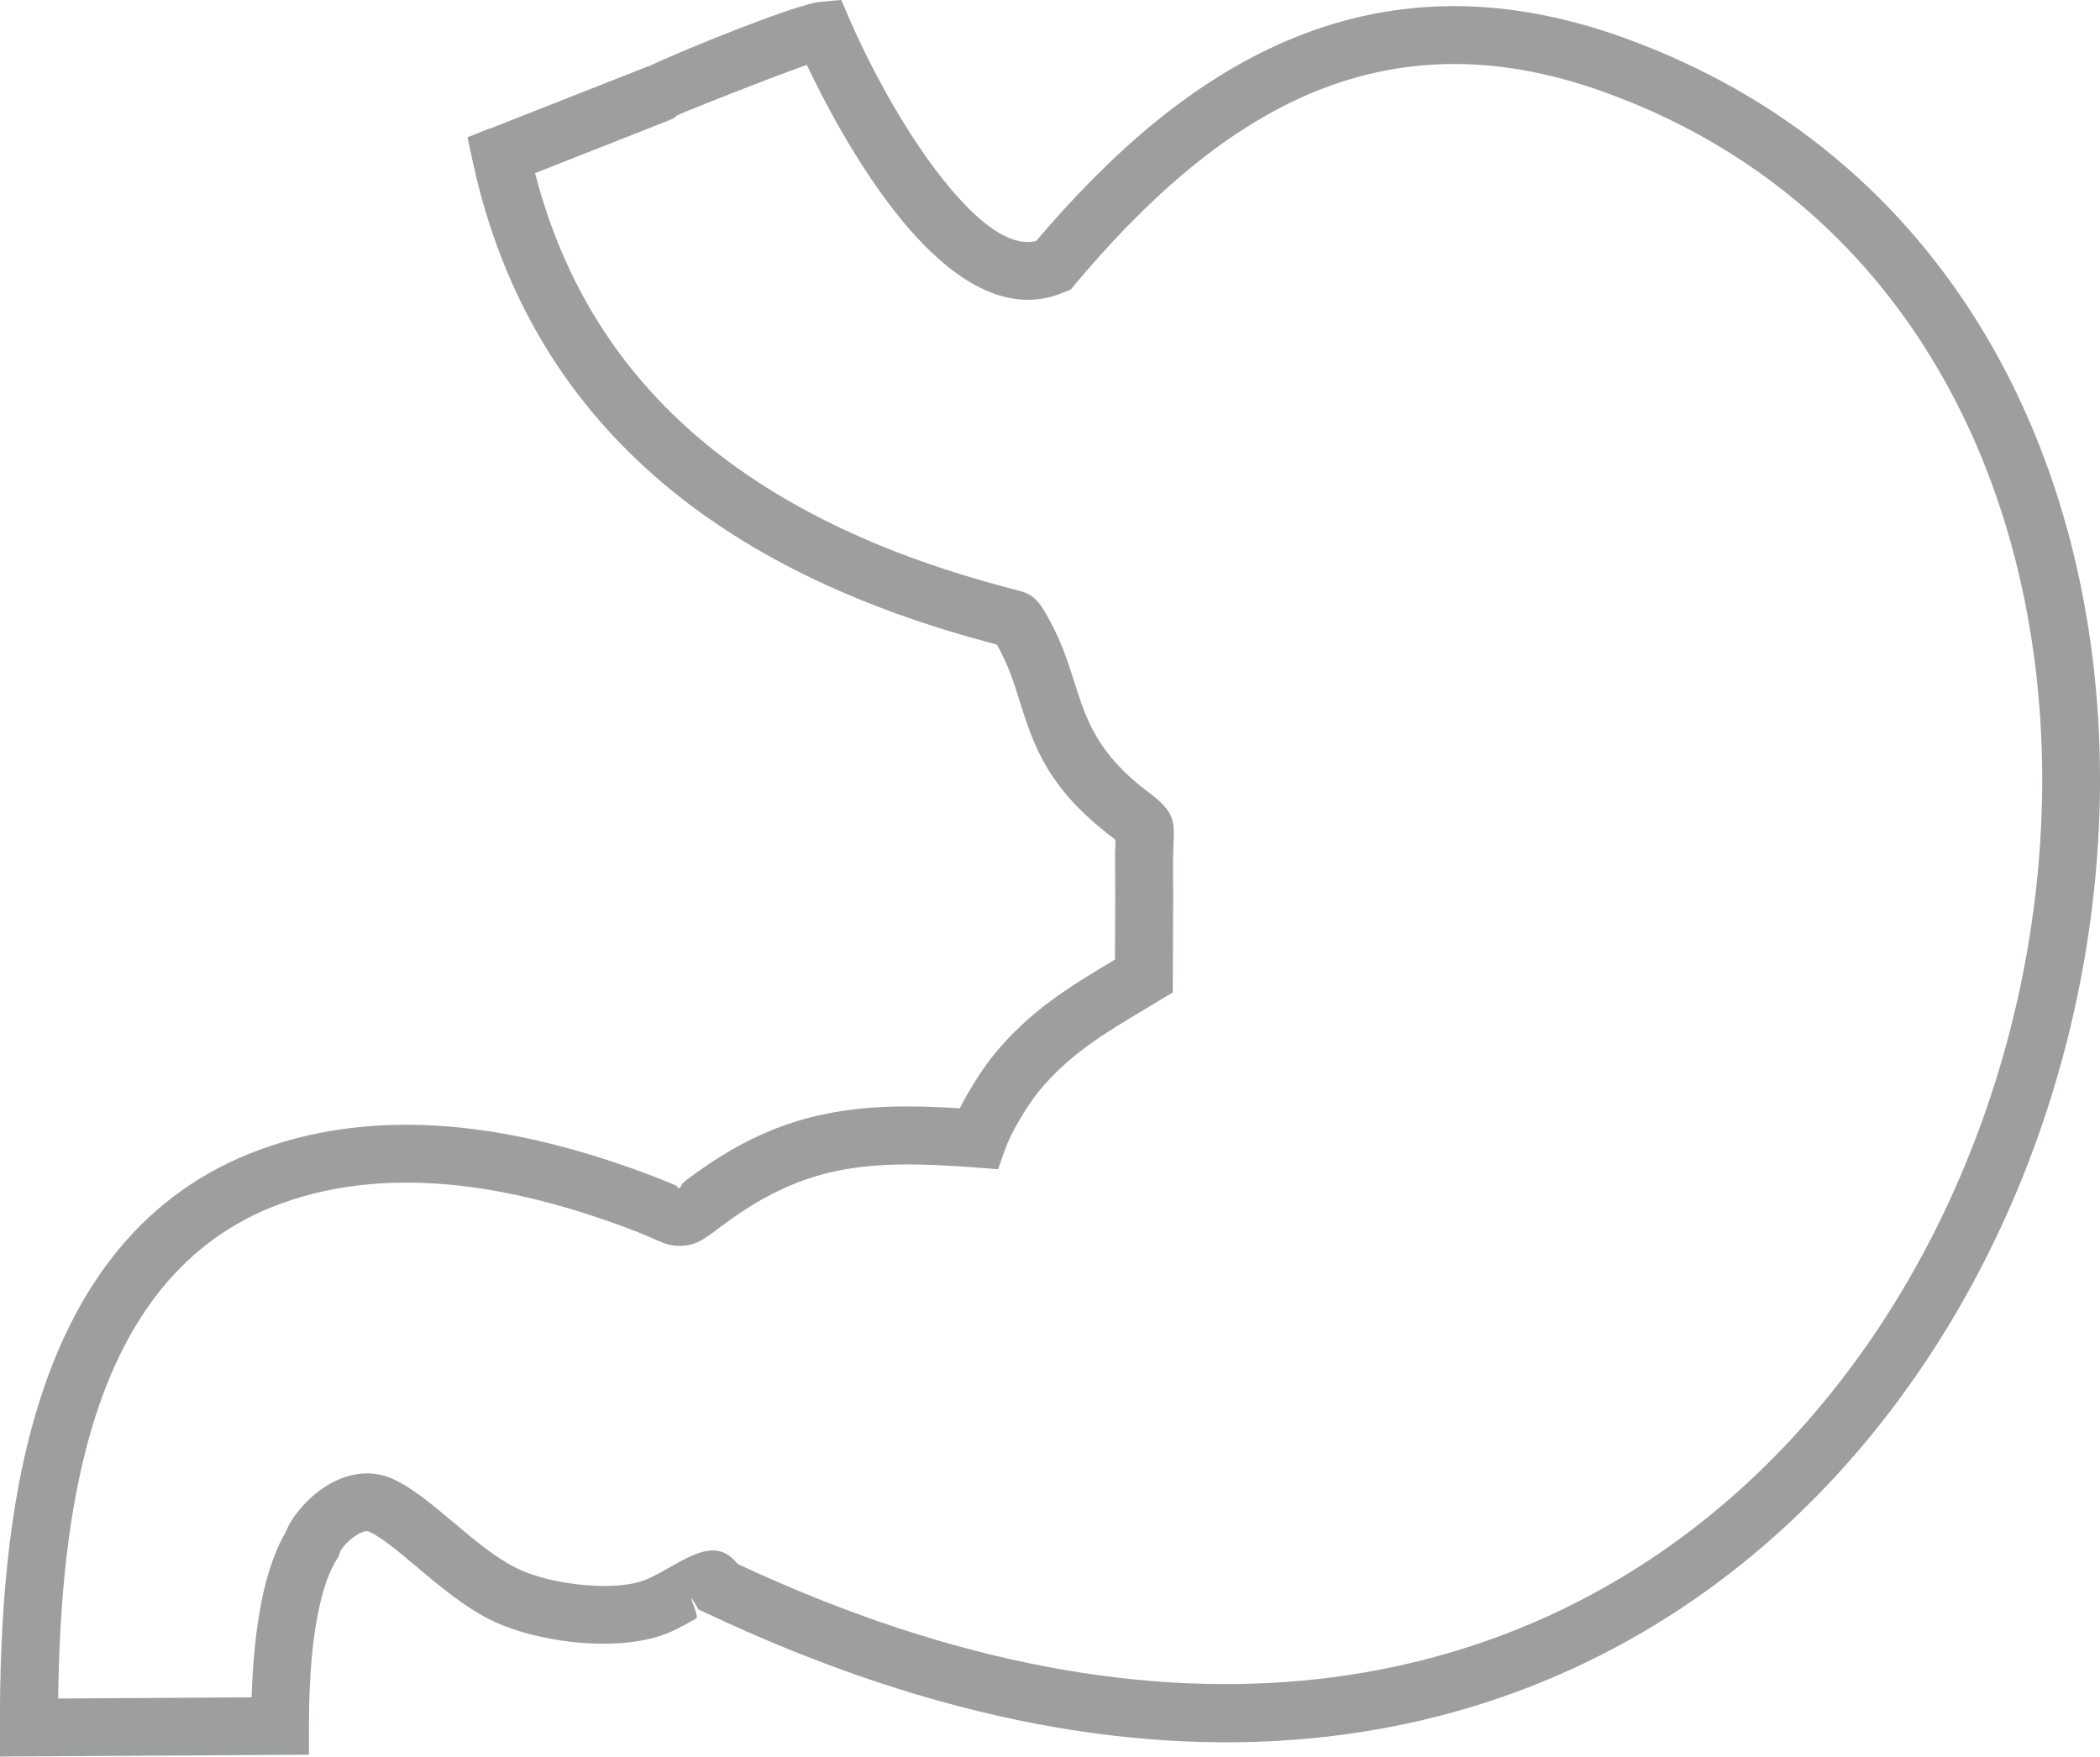
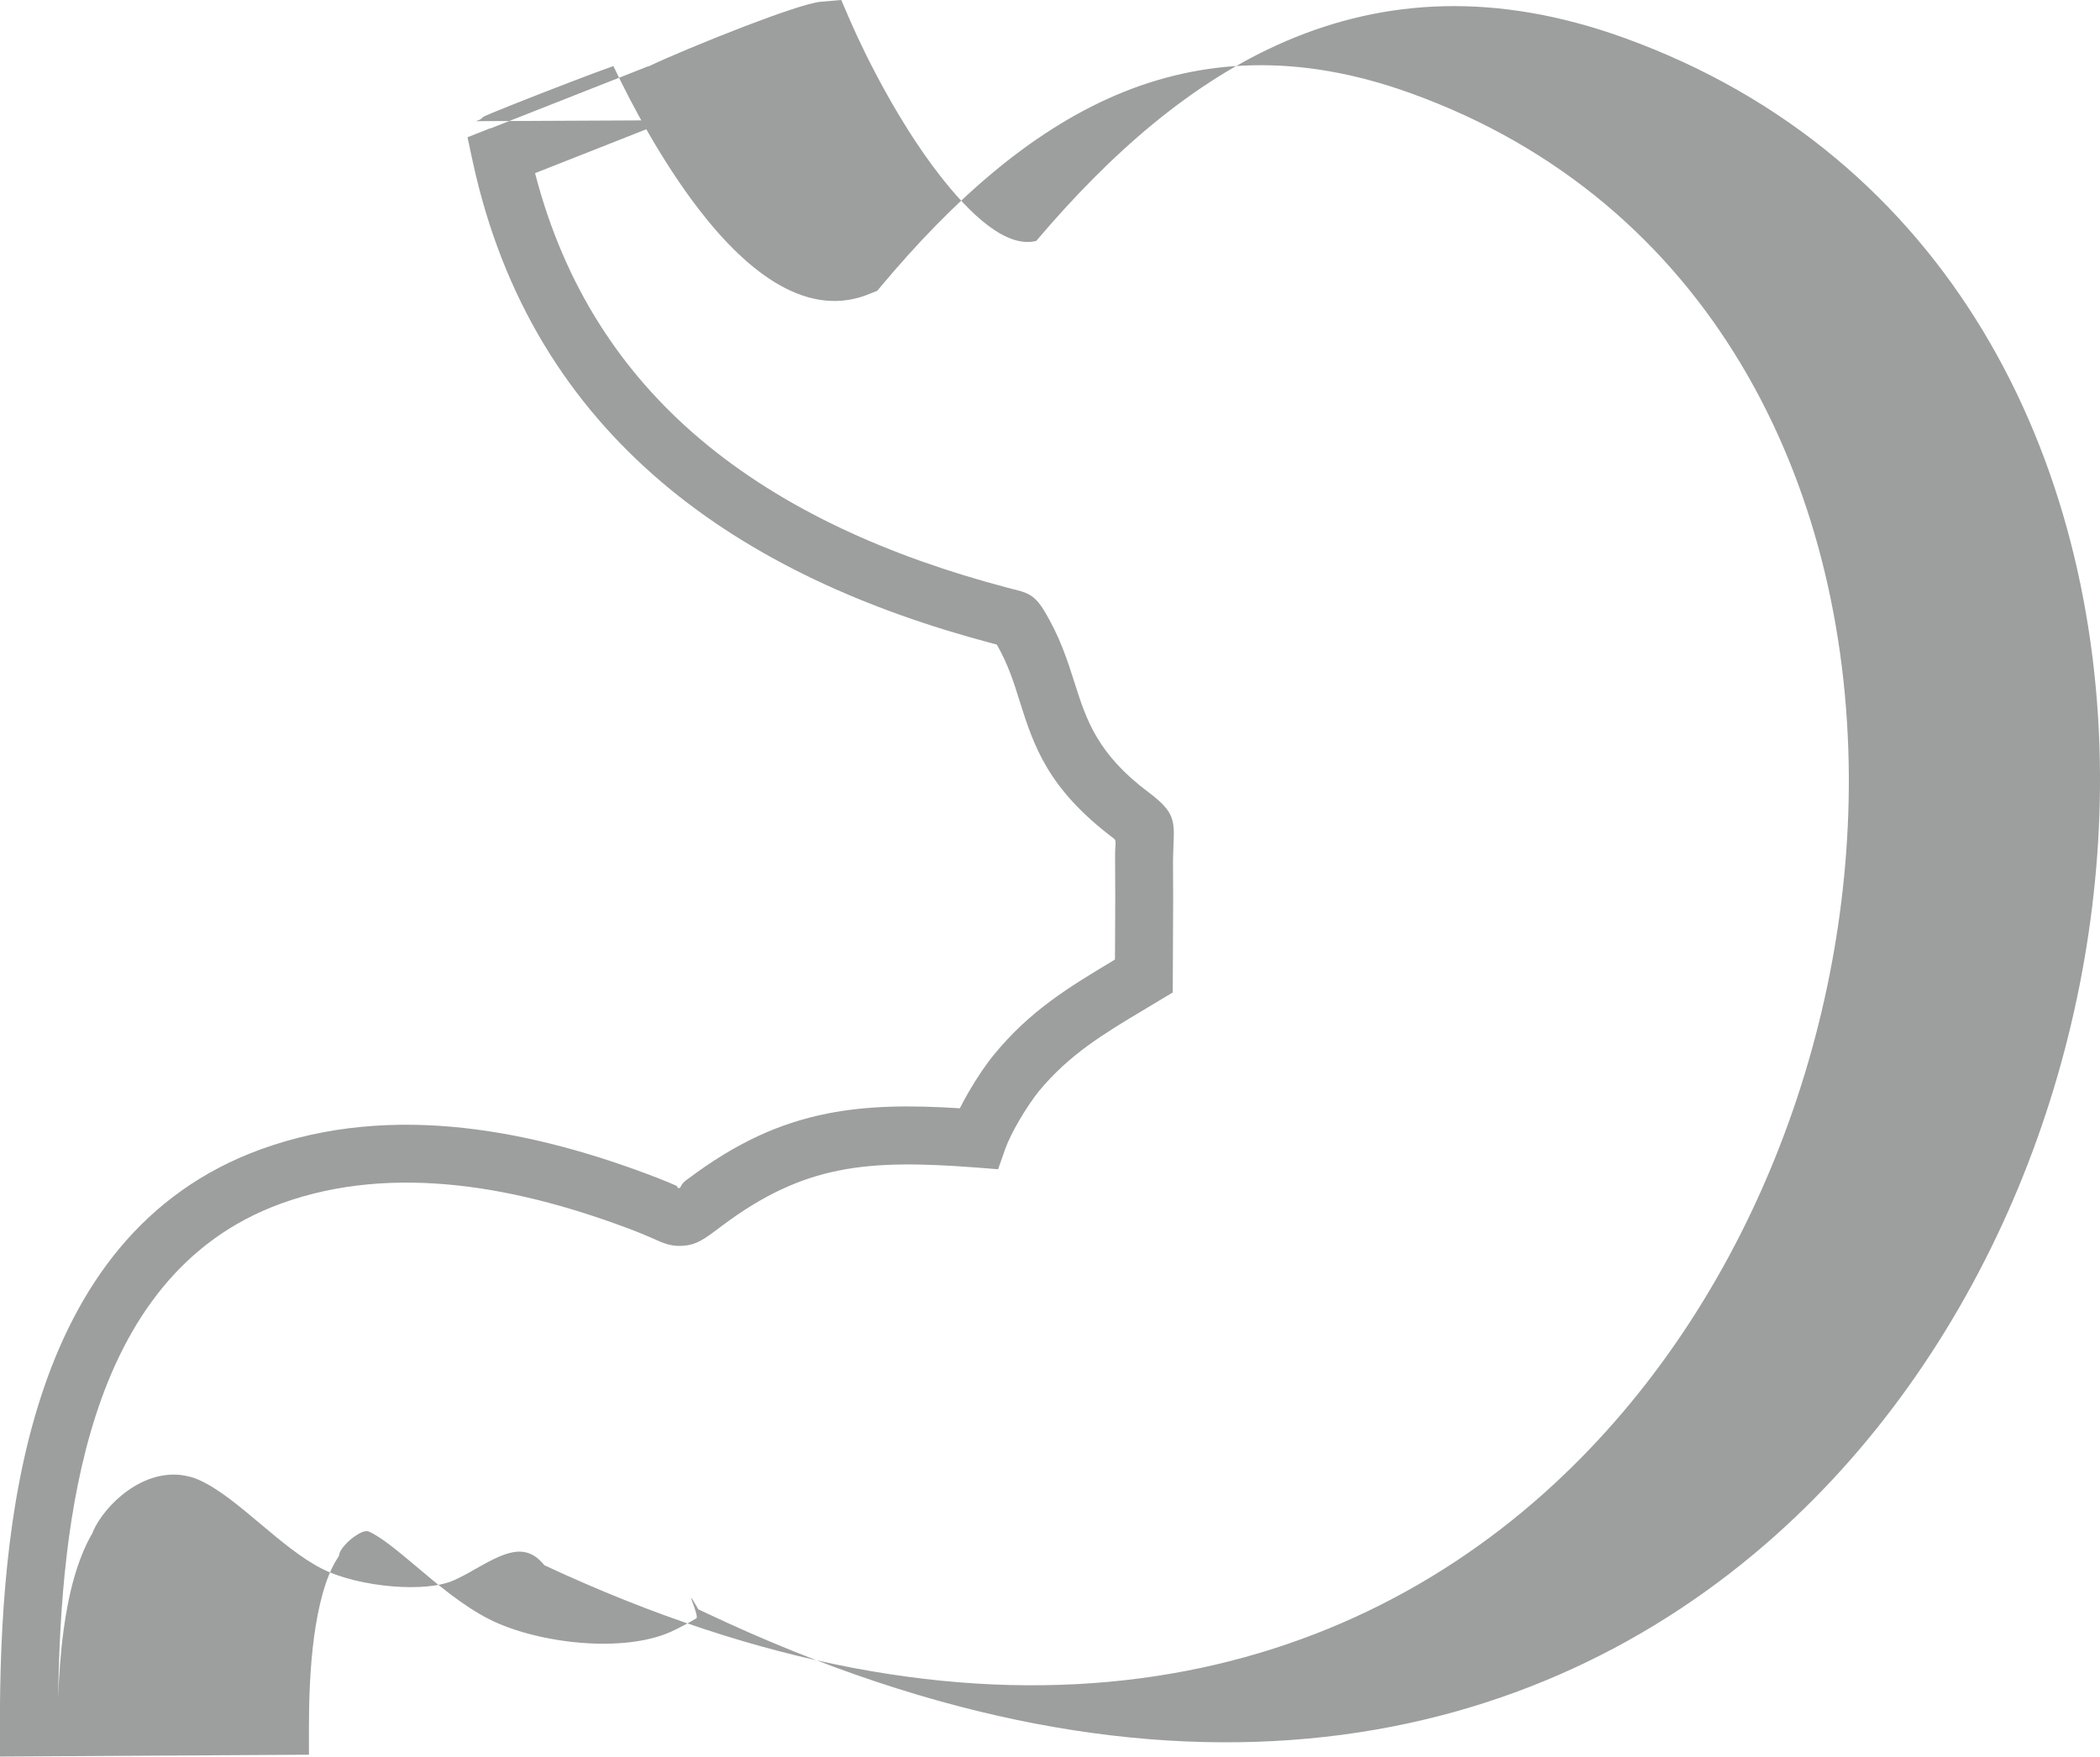
<svg xmlns="http://www.w3.org/2000/svg" xml:space="preserve" width="11.503mm" height="9.626mm" version="1.1" style="shape-rendering:geometricPrecision; text-rendering:geometricPrecision; image-rendering:optimizeQuality; fill-rule:evenodd; clip-rule:evenodd" viewBox="0 0 159.19 133.2">
  <defs>
    <style type="text/css">
   
    .fil0 {fill:#9D9E9E;fill-rule:nonzero}
   
  </style>
  </defs>
  <g id="Слой_x0020_1">
-     <path class="fil0" d="M50.73 9.11l-10.17 4.01c2.22,8.59 6.6,15.14 12.44,20.1 6.33,5.38 14.42,8.97 23.37,11.33l0.38 0.1c1.07,0.26 1.64,0.41 2.37,1.59 1.22,2.01 1.8,3.82 2.36,5.59 0.86,2.7 1.69,5.31 5.57,8.22 2.02,1.52 1.99,2.14 1.9,4.13l-0.03 1.05c0.02,1.85 0.01,3.71 -0,5.55l-0.02 4.46 -2.22 1.33c-3.04,1.82 -5.65,3.39 -7.94,6.17 -0.42,0.52 -0.98,1.34 -1.49,2.22 -0.44,0.75 -0.82,1.51 -1.03,2.09l-0.56 1.59 -1.67 -0.13c-4.07,-0.31 -7.39,-0.38 -10.41,0.23 -2.95,0.59 -5.71,1.84 -8.81,4.16l-0.03 0.02c-1.38,1.05 -1.97,1.49 -3.1,1.53 -0.82,0.03 -1.32,-0.19 -2.17,-0.57 -0.35,-0.15 -0.8,-0.35 -1.24,-0.52 -4.31,-1.66 -8.91,-2.99 -13.54,-3.49 -4.53,-0.49 -9.07,-0.19 -13.38,1.37 -7.52,2.73 -11.72,8.86 -14.05,16.06 -2.19,6.77 -2.76,14.55 -2.85,21.47l14.66 -0.09c0.05,-1.59 0.17,-3.38 0.41,-5.18 0.36,-2.7 1.02,-5.37 2.18,-7.35l0.09 -0.22c0.41,-0.92 1.37,-2.14 2.55,-2.98 1.33,-0.96 3.03,-1.56 4.77,-1.08l0.02 0c0.23,0.06 0.44,0.14 0.64,0.23 1.5,0.67 3.02,1.95 4.65,3.32 1.5,1.26 3.11,2.62 4.69,3.42 1.35,0.69 3.37,1.18 5.39,1.34 1.8,0.14 3.5,0.02 4.59,-0.46 0.57,-0.25 1.11,-0.55 1.59,-0.83 2.15,-1.21 3.82,-2.15 5.28,-0.32 33.04,15.44 58.89,9.66 75.82,-5.49 7.51,-6.72 13.29,-15.29 17.19,-24.68 3.91,-9.41 5.92,-19.63 5.88,-29.61 -0.1,-22.41 -10.58,-43.66 -33.21,-51.82 -8.56,-3.09 -15.9,-2.61 -22.38,0.16 -6.59,2.83 -12.39,8.07 -17.71,14.4l-0.35 0.42 -0.48 0.19c-4.69,2.02 -9.27,-1.48 -13,-6.31 -2.77,-3.58 -5.11,-7.93 -6.52,-10.92 -0.84,0.3 -1.97,0.72 -3.17,1.18 -3.16,1.21 -6.54,2.56 -6.67,2.66l-0.27 0.22 -0.31 0.12zm-13.55 0.62l11.95 -4.71 0.01 0.02c1.31,-0.64 4.47,-1.96 7.28,-3.04 2.53,-0.97 4.94,-1.8 5.77,-1.87l1.58 -0.14 0.7 1.62c1.16,2.67 3.65,7.64 6.68,11.56 2.45,3.18 5.17,5.65 7.4,5.09 5.61,-6.61 11.8,-12.09 18.96,-15.16 7.45,-3.19 15.85,-3.75 25.57,-0.25 24.61,8.87 36.01,31.79 36.11,55.92 0.04,10.57 -2.08,21.37 -6.21,31.31 -4.14,9.96 -10.3,19.08 -18.32,26.26 -18.23,16.32 -45.94,22.59 -81.12,5.95l-0.6 -0.28 -0.35 -0.59c-0.61,-1.03 0.42,1.1 0.2,1.27 -0.6,0.35 -1.27,0.72 -1.98,1.04 -1.79,0.79 -4.25,1.01 -6.7,0.82 -2.56,-0.2 -5.2,-0.86 -7.04,-1.8 -1.96,-1 -3.81,-2.55 -5.51,-3.99 -1.37,-1.15 -2.65,-2.23 -3.6,-2.65l-0.06 -0.02c-0.26,-0.06 -0.66,0.13 -1.05,0.41 -0.53,0.38 -0.93,0.85 -1.09,1.18l-0.08 0.3 -0.17 0.27c-0.87,1.41 -1.39,3.57 -1.7,5.83 -0.32,2.36 -0.39,4.87 -0.39,6.77l0 2.18 -23.43 0.14 0 -2.2c0,-7.76 0.47,-16.92 3.09,-25.01 2.71,-8.39 7.7,-15.57 16.72,-18.84 5,-1.81 10.2,-2.17 15.34,-1.61 5.03,0.55 10.01,1.98 14.65,3.77 0.7,0.27 1.11,0.45 1.43,0.59 0.27,0.13 0.04,0.21 0.23,0.2 0.25,-0.01 0.01,-0.19 0.63,-0.65l0.05 -0.03c3.68,-2.77 7,-4.26 10.58,-4.97 3.08,-0.61 6.29,-0.64 10.05,-0.4 0.21,-0.42 0.45,-0.85 0.69,-1.27 0.62,-1.07 1.33,-2.11 1.9,-2.8 2.76,-3.36 5.68,-5.11 9.06,-7.14l0.11 -0.07 0.01 -1.98c0.01,-1.84 0.02,-3.67 0,-5.49 -0.01,-0.57 0.01,-0.96 0.03,-1.29 0.01,-0.23 0.01,-0.31 -0.16,-0.44 -5.01,-3.78 -6.04,-7.03 -7.11,-10.4 -0.43,-1.4 -0.89,-2.82 -1.73,-4.28l-0.31 -0.08c-9.55,-2.52 -18.22,-6.39 -25.09,-12.23 -6.96,-5.92 -12.06,-13.82 -14.33,-24.33l-0.39 -1.82 1.74 -0.69zm-11.43 108.01l0.01 -0.02 -0.01 0.02z" />
+     <path class="fil0" d="M50.73 9.11l-10.17 4.01c2.22,8.59 6.6,15.14 12.44,20.1 6.33,5.38 14.42,8.97 23.37,11.33l0.38 0.1c1.07,0.26 1.64,0.41 2.37,1.59 1.22,2.01 1.8,3.82 2.36,5.59 0.86,2.7 1.69,5.31 5.57,8.22 2.02,1.52 1.99,2.14 1.9,4.13l-0.03 1.05c0.02,1.85 0.01,3.71 -0,5.55l-0.02 4.46 -2.22 1.33c-3.04,1.82 -5.65,3.39 -7.94,6.17 -0.42,0.52 -0.98,1.34 -1.49,2.22 -0.44,0.75 -0.82,1.51 -1.03,2.09l-0.56 1.59 -1.67 -0.13c-4.07,-0.31 -7.39,-0.38 -10.41,0.23 -2.95,0.59 -5.71,1.84 -8.81,4.16l-0.03 0.02c-1.38,1.05 -1.97,1.49 -3.1,1.53 -0.82,0.03 -1.32,-0.19 -2.17,-0.57 -0.35,-0.15 -0.8,-0.35 -1.24,-0.52 -4.31,-1.66 -8.91,-2.99 -13.54,-3.49 -4.53,-0.49 -9.07,-0.19 -13.38,1.37 -7.52,2.73 -11.72,8.86 -14.05,16.06 -2.19,6.77 -2.76,14.55 -2.85,21.47c0.05,-1.59 0.17,-3.38 0.41,-5.18 0.36,-2.7 1.02,-5.37 2.18,-7.35l0.09 -0.22c0.41,-0.92 1.37,-2.14 2.55,-2.98 1.33,-0.96 3.03,-1.56 4.77,-1.08l0.02 0c0.23,0.06 0.44,0.14 0.64,0.23 1.5,0.67 3.02,1.95 4.65,3.32 1.5,1.26 3.11,2.62 4.69,3.42 1.35,0.69 3.37,1.18 5.39,1.34 1.8,0.14 3.5,0.02 4.59,-0.46 0.57,-0.25 1.11,-0.55 1.59,-0.83 2.15,-1.21 3.82,-2.15 5.28,-0.32 33.04,15.44 58.89,9.66 75.82,-5.49 7.51,-6.72 13.29,-15.29 17.19,-24.68 3.91,-9.41 5.92,-19.63 5.88,-29.61 -0.1,-22.41 -10.58,-43.66 -33.21,-51.82 -8.56,-3.09 -15.9,-2.61 -22.38,0.16 -6.59,2.83 -12.39,8.07 -17.71,14.4l-0.35 0.42 -0.48 0.19c-4.69,2.02 -9.27,-1.48 -13,-6.31 -2.77,-3.58 -5.11,-7.93 -6.52,-10.92 -0.84,0.3 -1.97,0.72 -3.17,1.18 -3.16,1.21 -6.54,2.56 -6.67,2.66l-0.27 0.22 -0.31 0.12zm-13.55 0.62l11.95 -4.71 0.01 0.02c1.31,-0.64 4.47,-1.96 7.28,-3.04 2.53,-0.97 4.94,-1.8 5.77,-1.87l1.58 -0.14 0.7 1.62c1.16,2.67 3.65,7.64 6.68,11.56 2.45,3.18 5.17,5.65 7.4,5.09 5.61,-6.61 11.8,-12.09 18.96,-15.16 7.45,-3.19 15.85,-3.75 25.57,-0.25 24.61,8.87 36.01,31.79 36.11,55.92 0.04,10.57 -2.08,21.37 -6.21,31.31 -4.14,9.96 -10.3,19.08 -18.32,26.26 -18.23,16.32 -45.94,22.59 -81.12,5.95l-0.6 -0.28 -0.35 -0.59c-0.61,-1.03 0.42,1.1 0.2,1.27 -0.6,0.35 -1.27,0.72 -1.98,1.04 -1.79,0.79 -4.25,1.01 -6.7,0.82 -2.56,-0.2 -5.2,-0.86 -7.04,-1.8 -1.96,-1 -3.81,-2.55 -5.51,-3.99 -1.37,-1.15 -2.65,-2.23 -3.6,-2.65l-0.06 -0.02c-0.26,-0.06 -0.66,0.13 -1.05,0.41 -0.53,0.38 -0.93,0.85 -1.09,1.18l-0.08 0.3 -0.17 0.27c-0.87,1.41 -1.39,3.57 -1.7,5.83 -0.32,2.36 -0.39,4.87 -0.39,6.77l0 2.18 -23.43 0.14 0 -2.2c0,-7.76 0.47,-16.92 3.09,-25.01 2.71,-8.39 7.7,-15.57 16.72,-18.84 5,-1.81 10.2,-2.17 15.34,-1.61 5.03,0.55 10.01,1.98 14.65,3.77 0.7,0.27 1.11,0.45 1.43,0.59 0.27,0.13 0.04,0.21 0.23,0.2 0.25,-0.01 0.01,-0.19 0.63,-0.65l0.05 -0.03c3.68,-2.77 7,-4.26 10.58,-4.97 3.08,-0.61 6.29,-0.64 10.05,-0.4 0.21,-0.42 0.45,-0.85 0.69,-1.27 0.62,-1.07 1.33,-2.11 1.9,-2.8 2.76,-3.36 5.68,-5.11 9.06,-7.14l0.11 -0.07 0.01 -1.98c0.01,-1.84 0.02,-3.67 0,-5.49 -0.01,-0.57 0.01,-0.96 0.03,-1.29 0.01,-0.23 0.01,-0.31 -0.16,-0.44 -5.01,-3.78 -6.04,-7.03 -7.11,-10.4 -0.43,-1.4 -0.89,-2.82 -1.73,-4.28l-0.31 -0.08c-9.55,-2.52 -18.22,-6.39 -25.09,-12.23 -6.96,-5.92 -12.06,-13.82 -14.33,-24.33l-0.39 -1.82 1.74 -0.69zm-11.43 108.01l0.01 -0.02 -0.01 0.02z" />
  </g>
</svg>